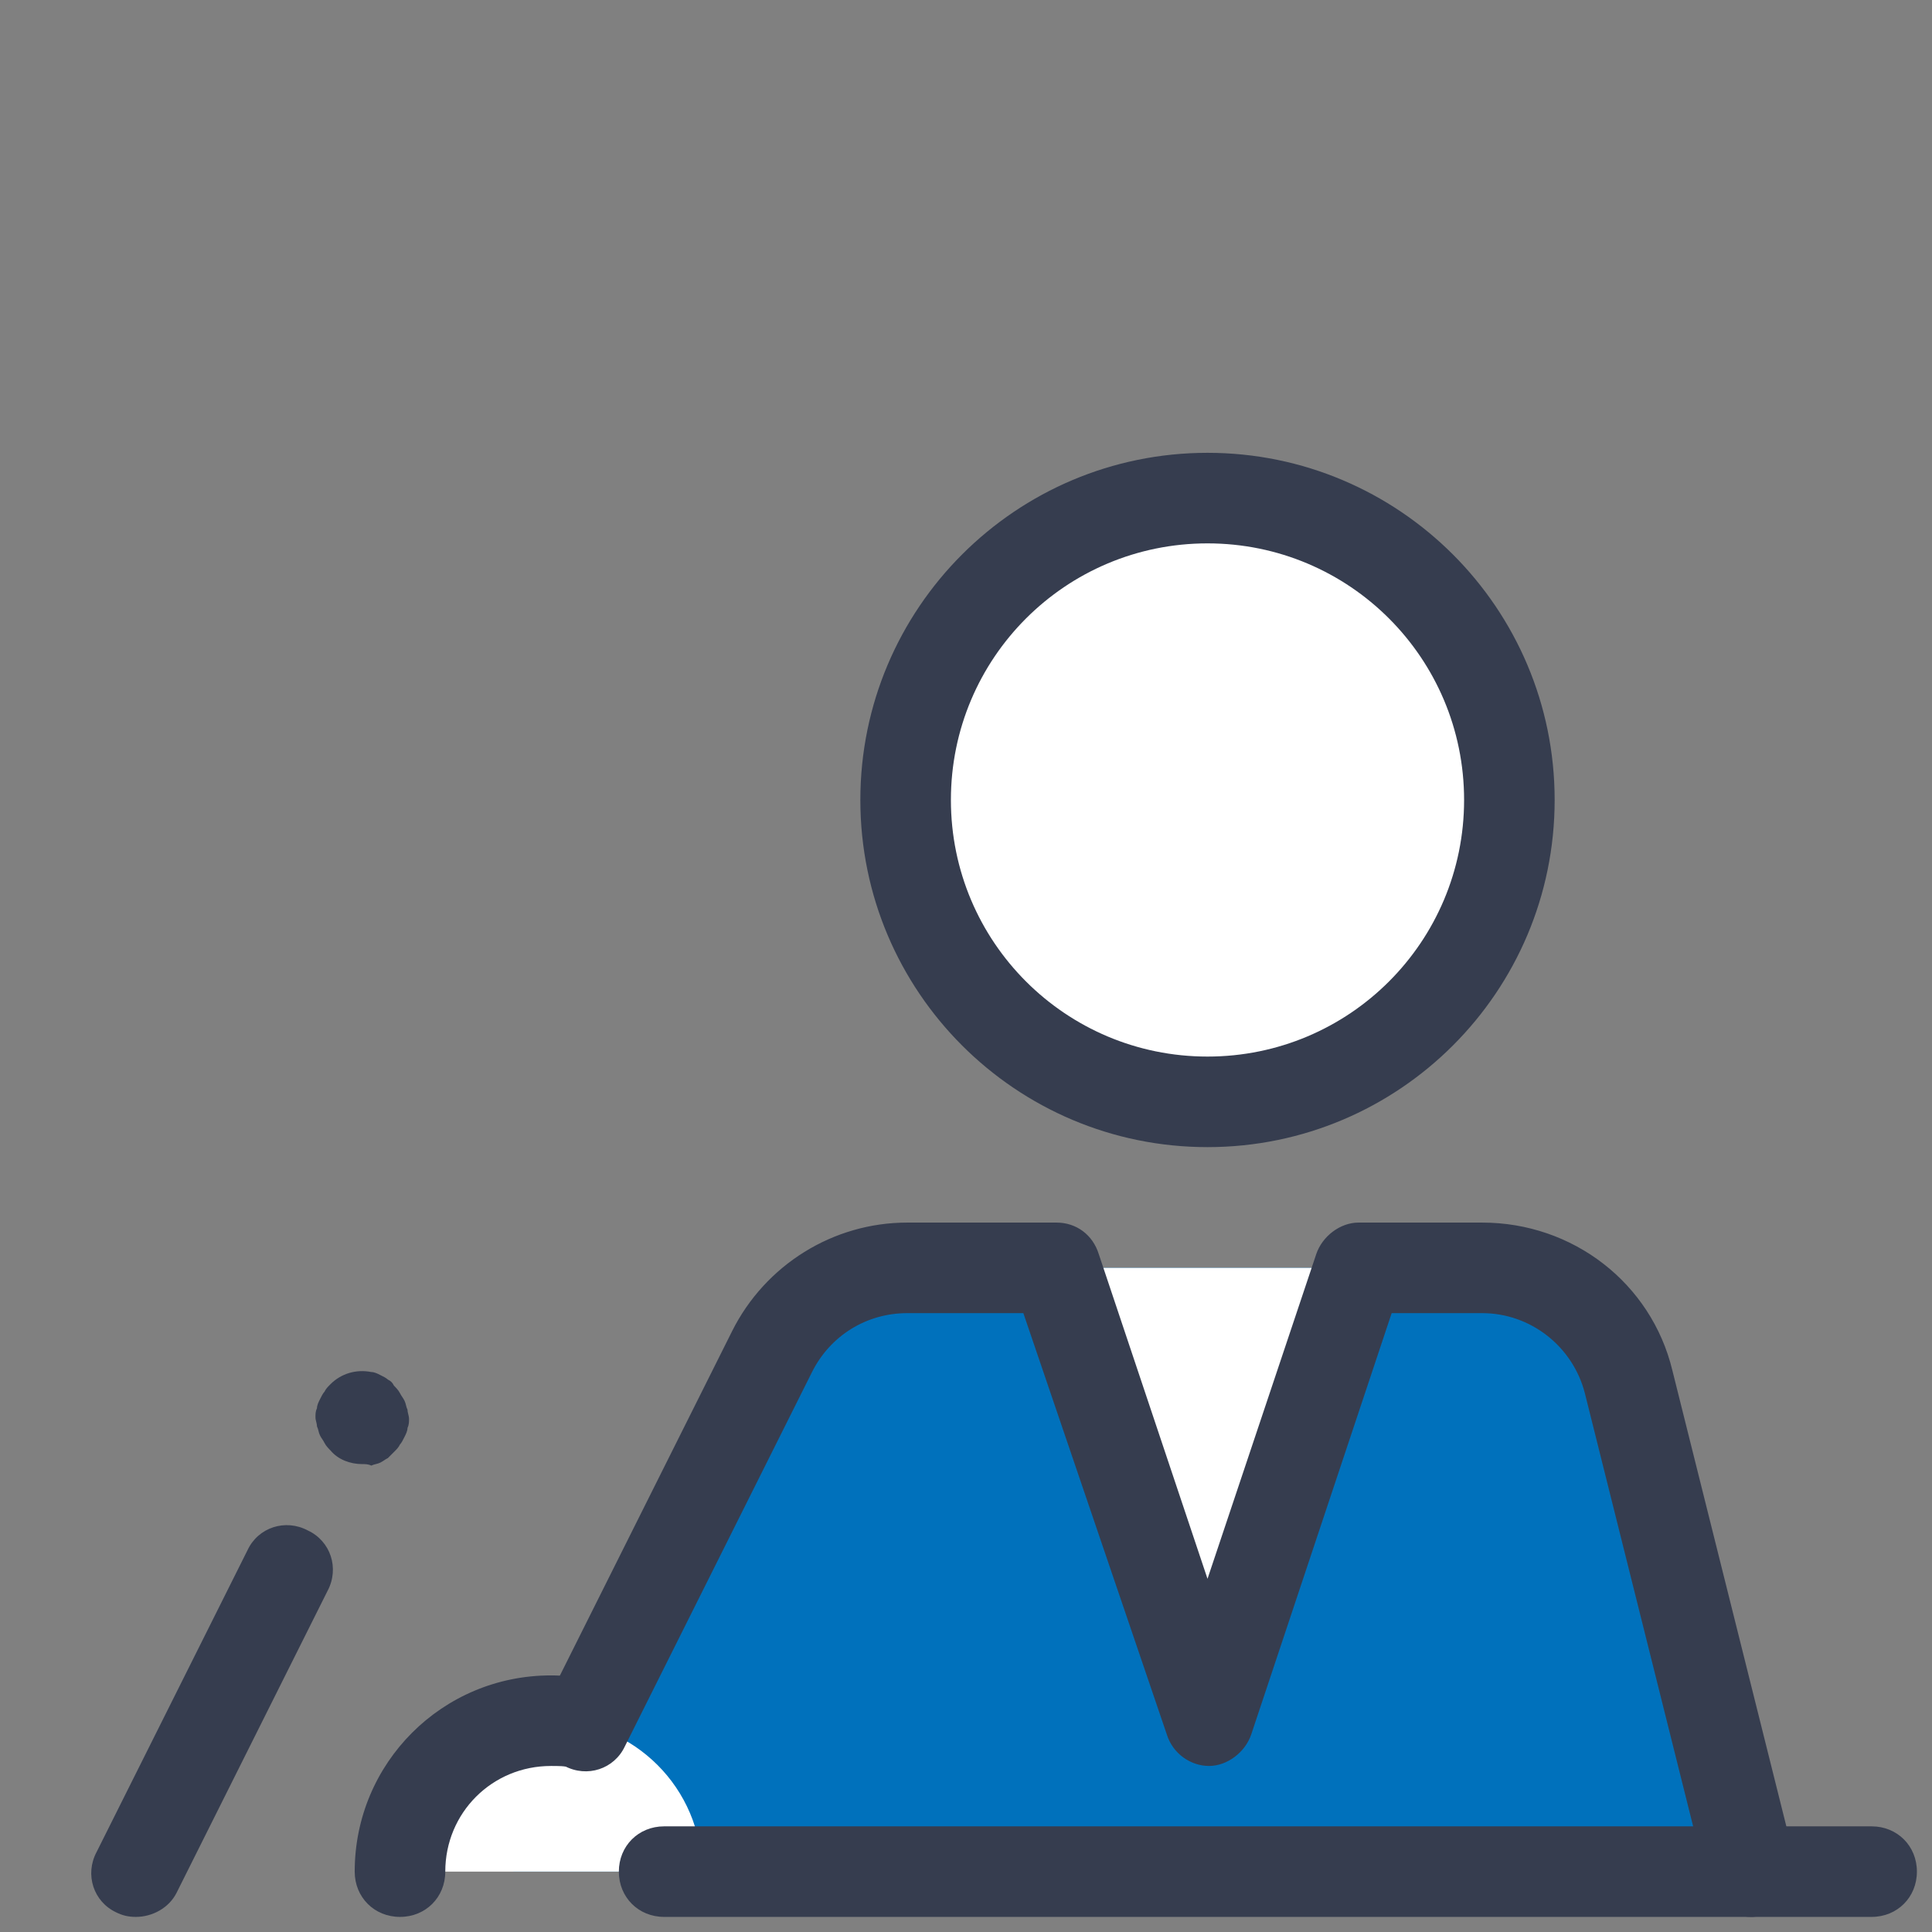
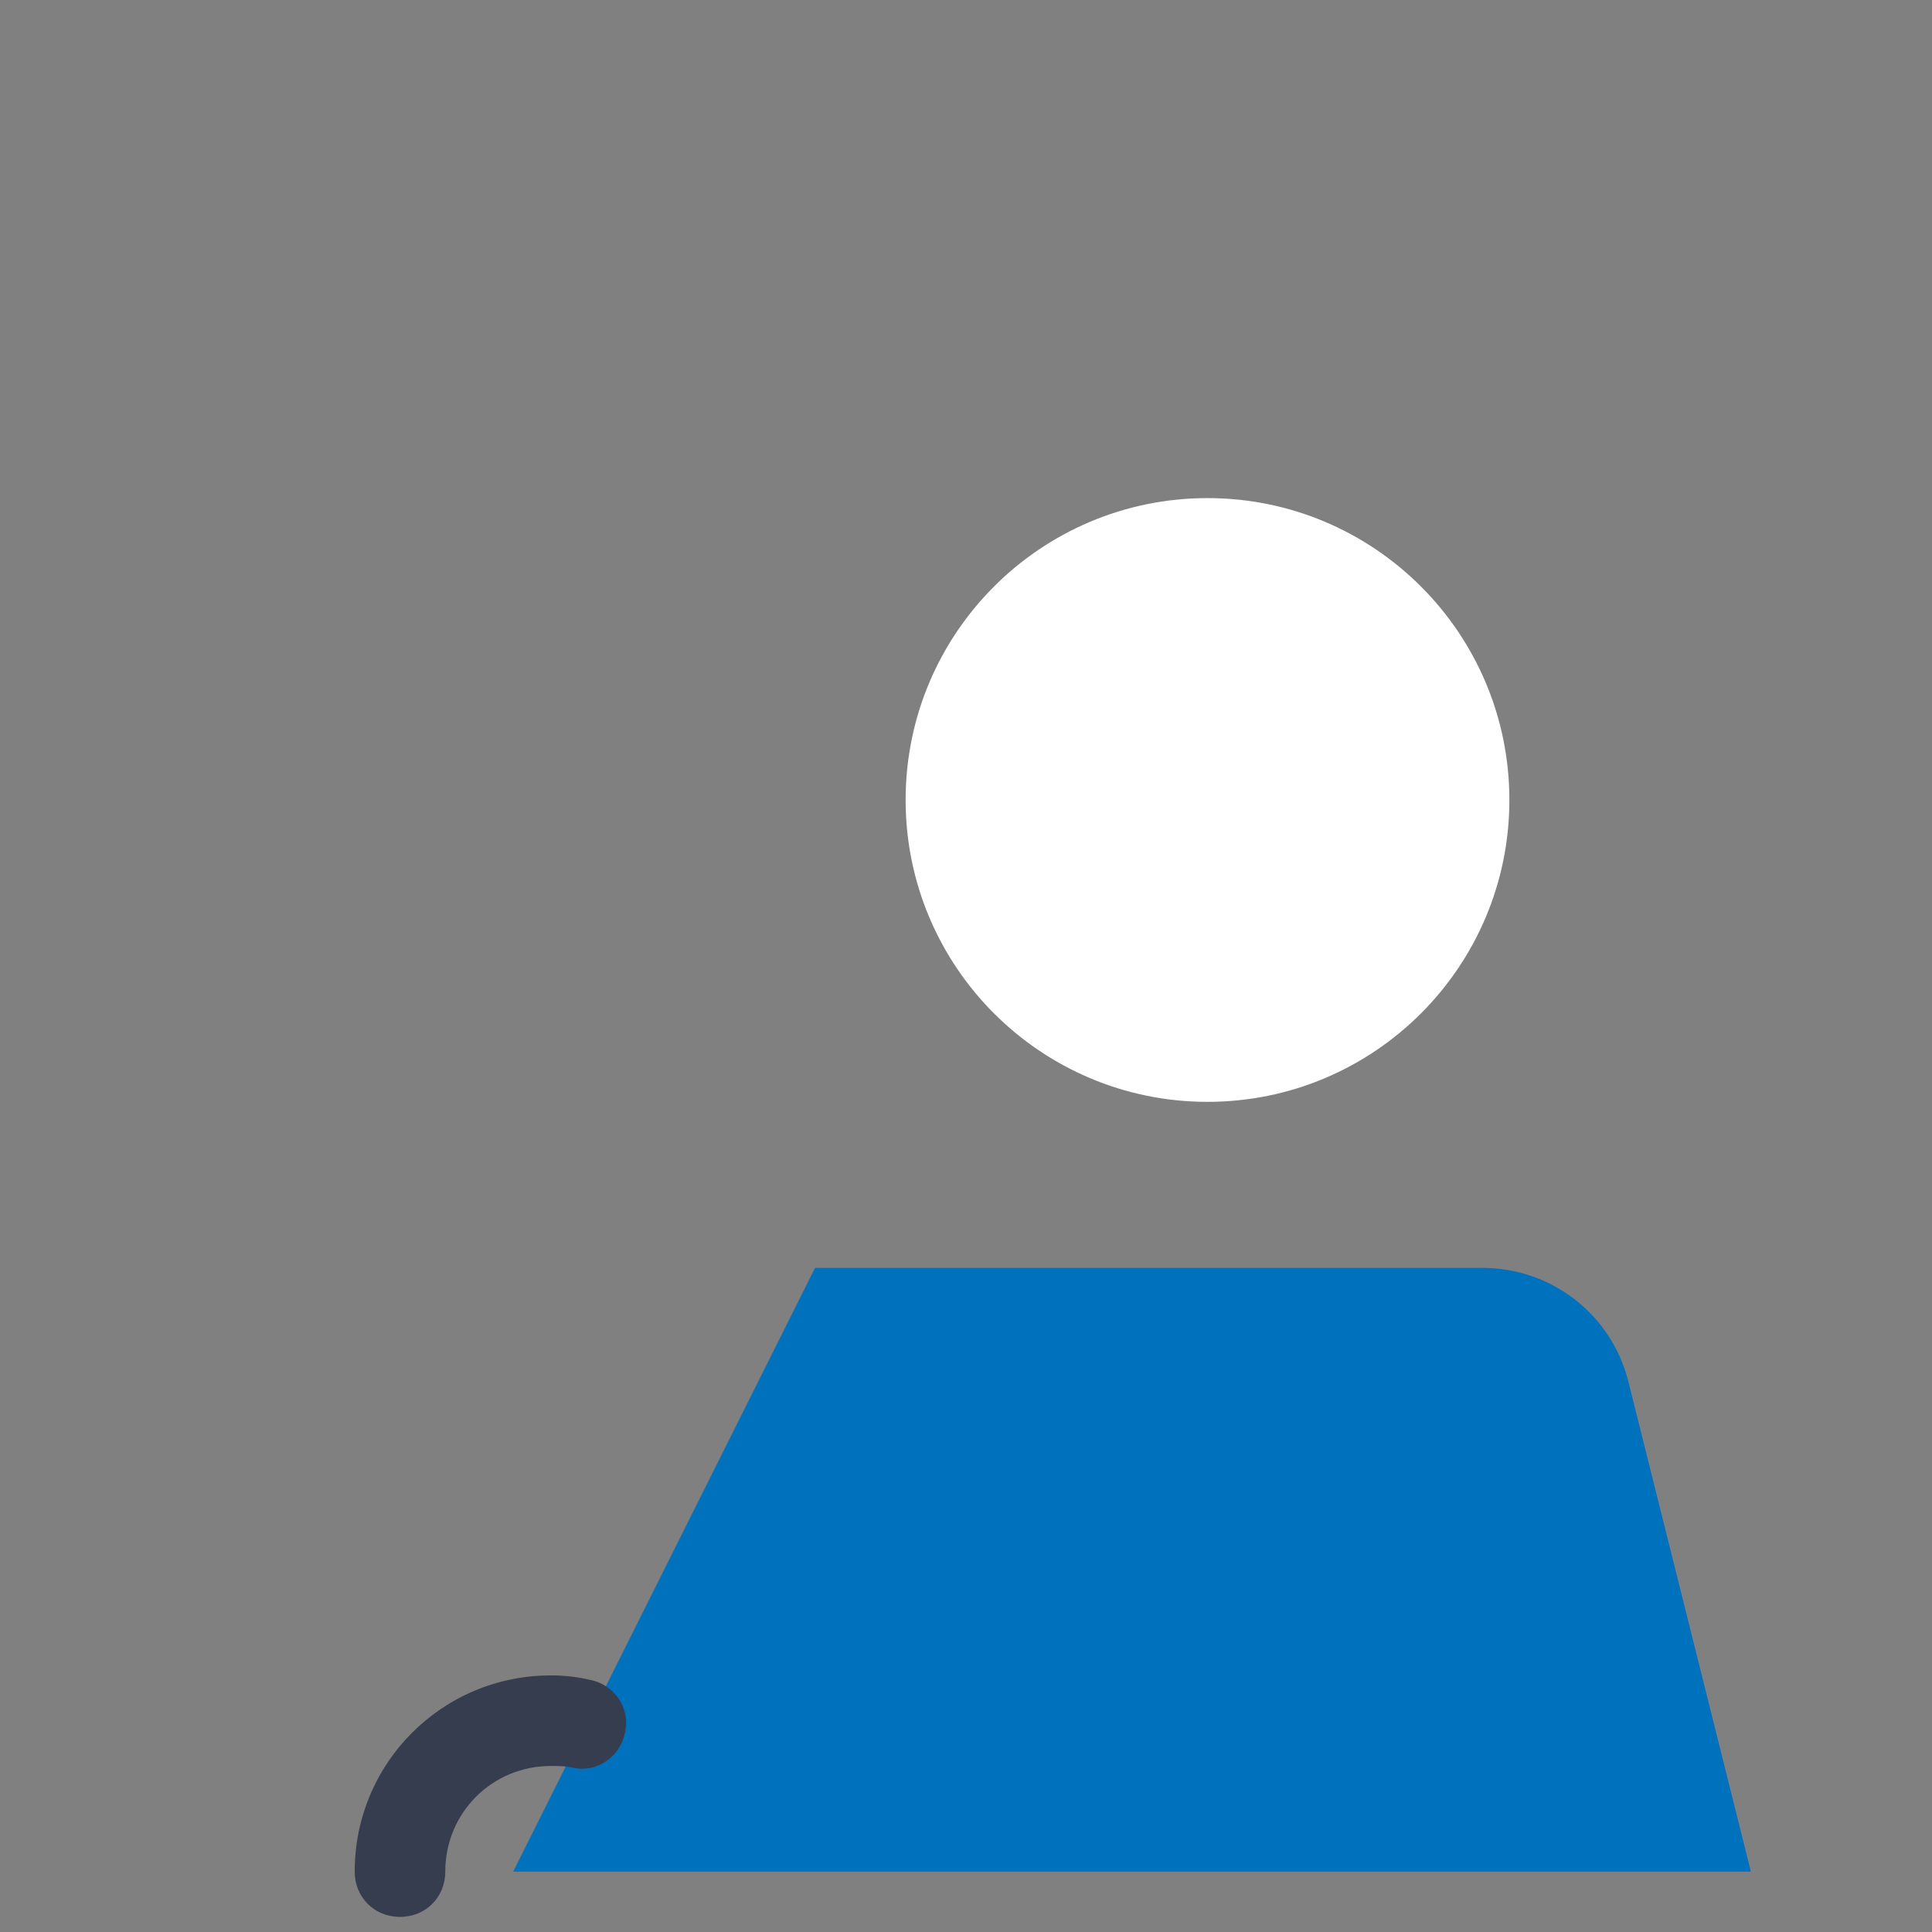
<svg xmlns="http://www.w3.org/2000/svg" version="1.1" width="45px" height="45px" viewBox="0 0 172 172">
  <rect x="0" y="0" width="172" height="172" fill="#808080" stroke="none" />
  <g fill="none" fill-rule="nonzero" stroke="none" stroke-width="1" stroke-linecap="butt" stroke-linejoin="miter" stroke-miterlimit="10" stroke-dasharray="" stroke-dashoffset="0" font-family="none" font-weight="none" font-size="none" text-anchor="none" style="mix-blend-mode: normal">
    <path d="M0,172v-172h172v172z" fill="none" />
    <g>
      <path d="M72.562,112.875h59.394c6.181,0 11.556,4.166 13.034,10.213l10.884,43.538h-110.188z" fill="#0071BC" />
-       <path d="M94.062,112.875l13.438,40.312l13.438,-40.312zM62.484,166.625h-26.875c0,-7.391 6.047,-13.438 13.438,-13.438c7.391,0 13.438,6.047 13.438,13.438z" fill="#ffffff" />
      <path d="M35.609,170.656c-2.284,0 -4.031,-1.747 -4.031,-4.031c0,-9.675 7.794,-17.469 17.469,-17.469c1.209,0 2.419,0.134 3.494,0.403c2.15,0.403 3.628,2.553 3.091,4.703c-0.403,2.15 -2.553,3.628 -4.703,3.091c-0.672,-0.134 -1.209,-0.134 -1.881,-0.134c-5.241,0 -9.406,4.166 -9.406,9.406c0,2.284 -1.747,4.031 -4.031,4.031z" fill="#363d4f" />
      <path d="M107.5,44.344c-14.843,0 -26.875,12.032 -26.875,26.875c0,14.843 12.032,26.875 26.875,26.875c14.843,0 26.875,-12.032 26.875,-26.875c0,-14.843 -12.032,-26.875 -26.875,-26.875z" fill="#ffffff" />
-       <path d="M107.5,102.125c-17.066,0 -30.906,-13.841 -30.906,-30.906c0,-17.066 13.841,-30.906 30.906,-30.906c17.066,0 30.906,13.841 30.906,30.906c0,17.066 -13.841,30.906 -30.906,30.906zM107.5,48.375c-12.631,0 -22.844,10.213 -22.844,22.844c0,12.631 10.213,22.844 22.844,22.844c12.631,0 22.844,-10.213 22.844,-22.844c0,-12.631 -10.213,-22.844 -22.844,-22.844zM166.625,170.656h-107.5c-2.284,0 -4.031,-1.747 -4.031,-4.031c0,-2.284 1.747,-4.031 4.031,-4.031h107.5c2.284,0 4.031,1.747 4.031,4.031c0,2.284 -1.747,4.031 -4.031,4.031zM12.094,170.656c-0.672,0 -1.209,-0.134 -1.747,-0.403c-2.016,-0.941 -2.822,-3.359 -1.747,-5.375l13.438,-26.875c0.941,-2.016 3.359,-2.822 5.375,-1.747c2.016,0.941 2.822,3.359 1.747,5.375l-13.438,26.875c-0.672,1.344 -2.15,2.15 -3.628,2.15zM32.25,130.344c-1.075,0 -2.15,-0.403 -2.822,-1.209c-0.134,-0.134 -0.403,-0.403 -0.537,-0.672c-0.134,-0.269 -0.269,-0.403 -0.403,-0.672c-0.134,-0.269 -0.134,-0.537 -0.269,-0.806c0,-0.269 -0.134,-0.537 -0.134,-0.806c0,-0.269 0,-0.537 0.134,-0.806c0,-0.269 0.134,-0.537 0.269,-0.806c0.134,-0.269 0.269,-0.537 0.403,-0.672c0.134,-0.269 0.269,-0.403 0.537,-0.672c0.941,-0.941 2.284,-1.344 3.628,-1.075c0.269,0 0.537,0.134 0.806,0.269c0.269,0.134 0.537,0.269 0.672,0.403c0.269,0.134 0.403,0.269 0.537,0.537c0.134,0.134 0.403,0.403 0.537,0.672c0.134,0.269 0.269,0.403 0.403,0.672c0.134,0.269 0.134,0.537 0.269,0.806c0,0.269 0.134,0.537 0.134,0.806c0,0.269 0,0.537 -0.134,0.806c0,0.269 -0.134,0.537 -0.269,0.806c-0.134,0.269 -0.269,0.537 -0.403,0.672c-0.134,0.269 -0.269,0.403 -0.537,0.672c-0.134,0.134 -0.403,0.403 -0.537,0.537c-0.269,0.134 -0.403,0.269 -0.672,0.403c-0.269,0.134 -0.537,0.134 -0.806,0.269c-0.269,-0.134 -0.537,-0.134 -0.806,-0.134z" fill="#363d4f" />
-       <path d="M155.875,170.656c-1.747,0 -3.494,-1.209 -3.897,-3.091l-10.884,-43.538c-1.075,-4.166 -4.838,-7.122 -9.137,-7.122h-8.062l-12.497,37.491c-0.537,1.613 -2.15,2.822 -3.763,2.822c-1.613,0 -3.225,-1.075 -3.763,-2.822l-12.766,-37.491h-10.347c-3.628,0 -6.853,2.016 -8.466,5.241l-16.663,33.325c-0.941,2.016 -3.359,2.822 -5.375,1.747c-2.016,-0.941 -2.822,-3.359 -1.747,-5.375l16.663,-33.325c2.956,-5.912 9.003,-9.675 15.588,-9.675h13.303c1.747,0 3.225,1.075 3.763,2.822l9.675,28.891l9.675,-28.891c0.537,-1.613 2.15,-2.822 3.763,-2.822h11.019c8.062,0 15.05,5.375 16.931,13.169l10.884,43.538c0.537,2.15 -0.806,4.3 -2.956,4.838c-0.269,0.269 -0.672,0.269 -0.941,0.269z" fill="#363d4f" />
    </g>
  </g>
</svg>